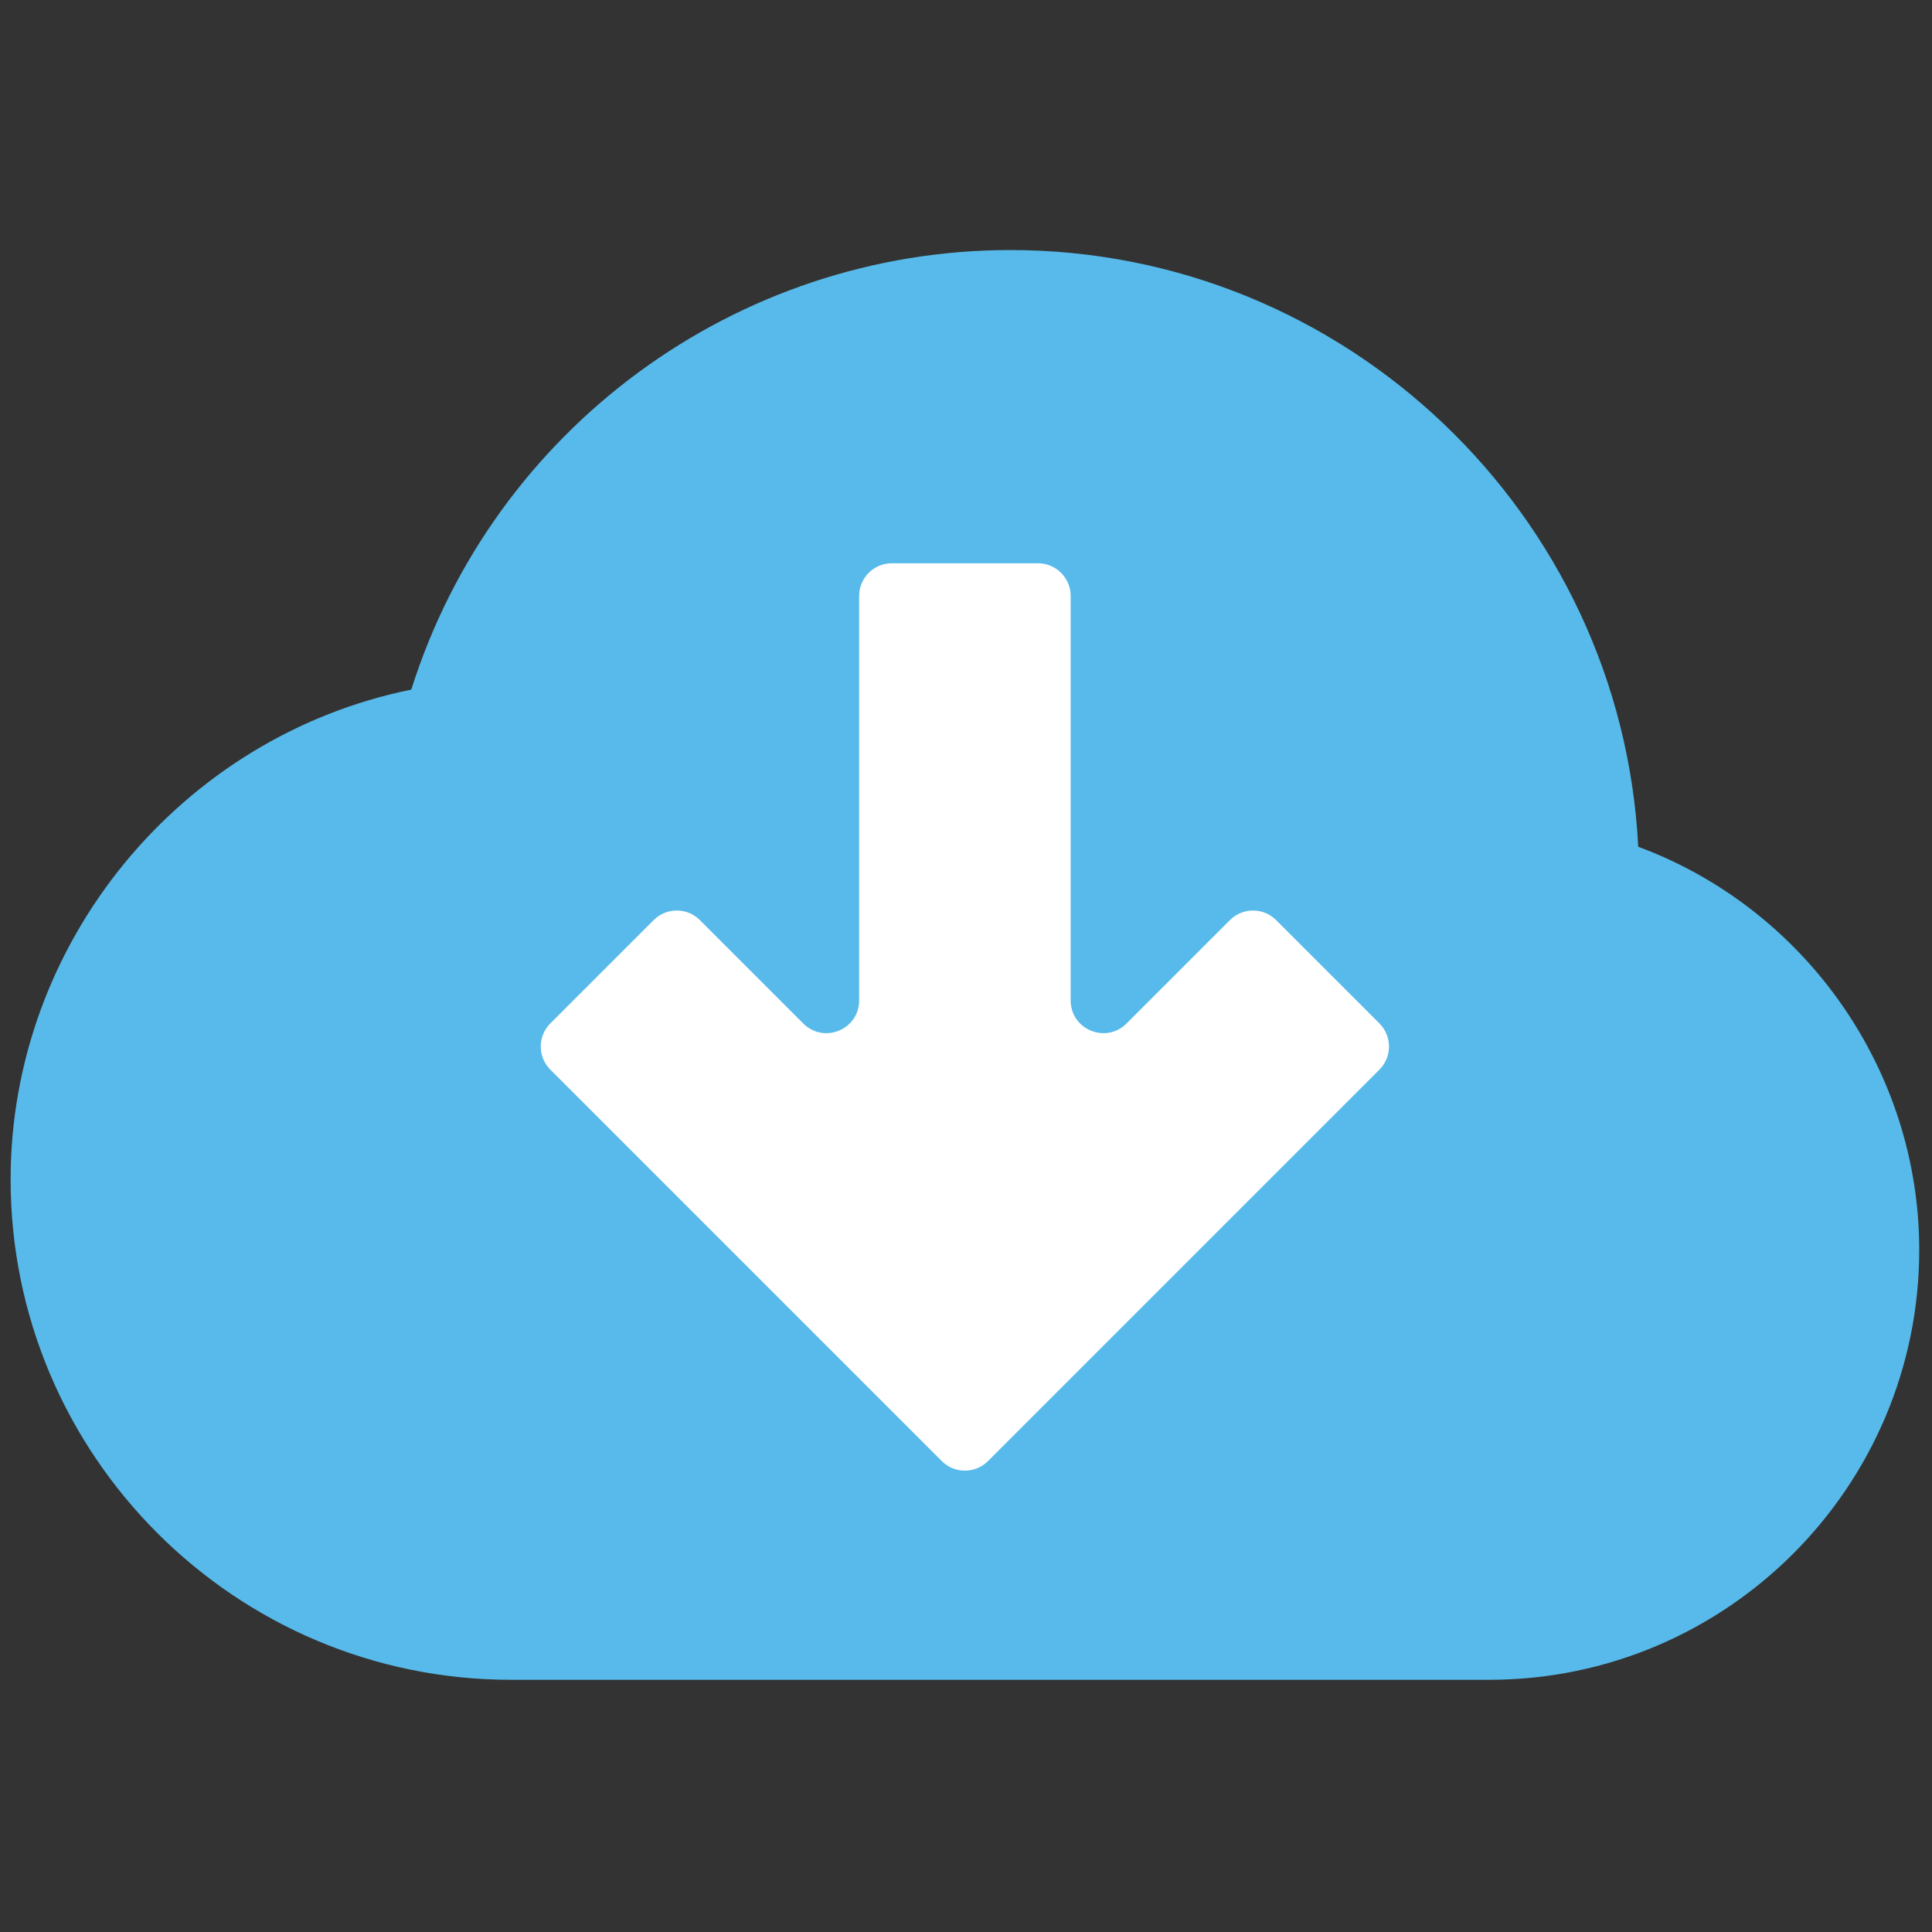
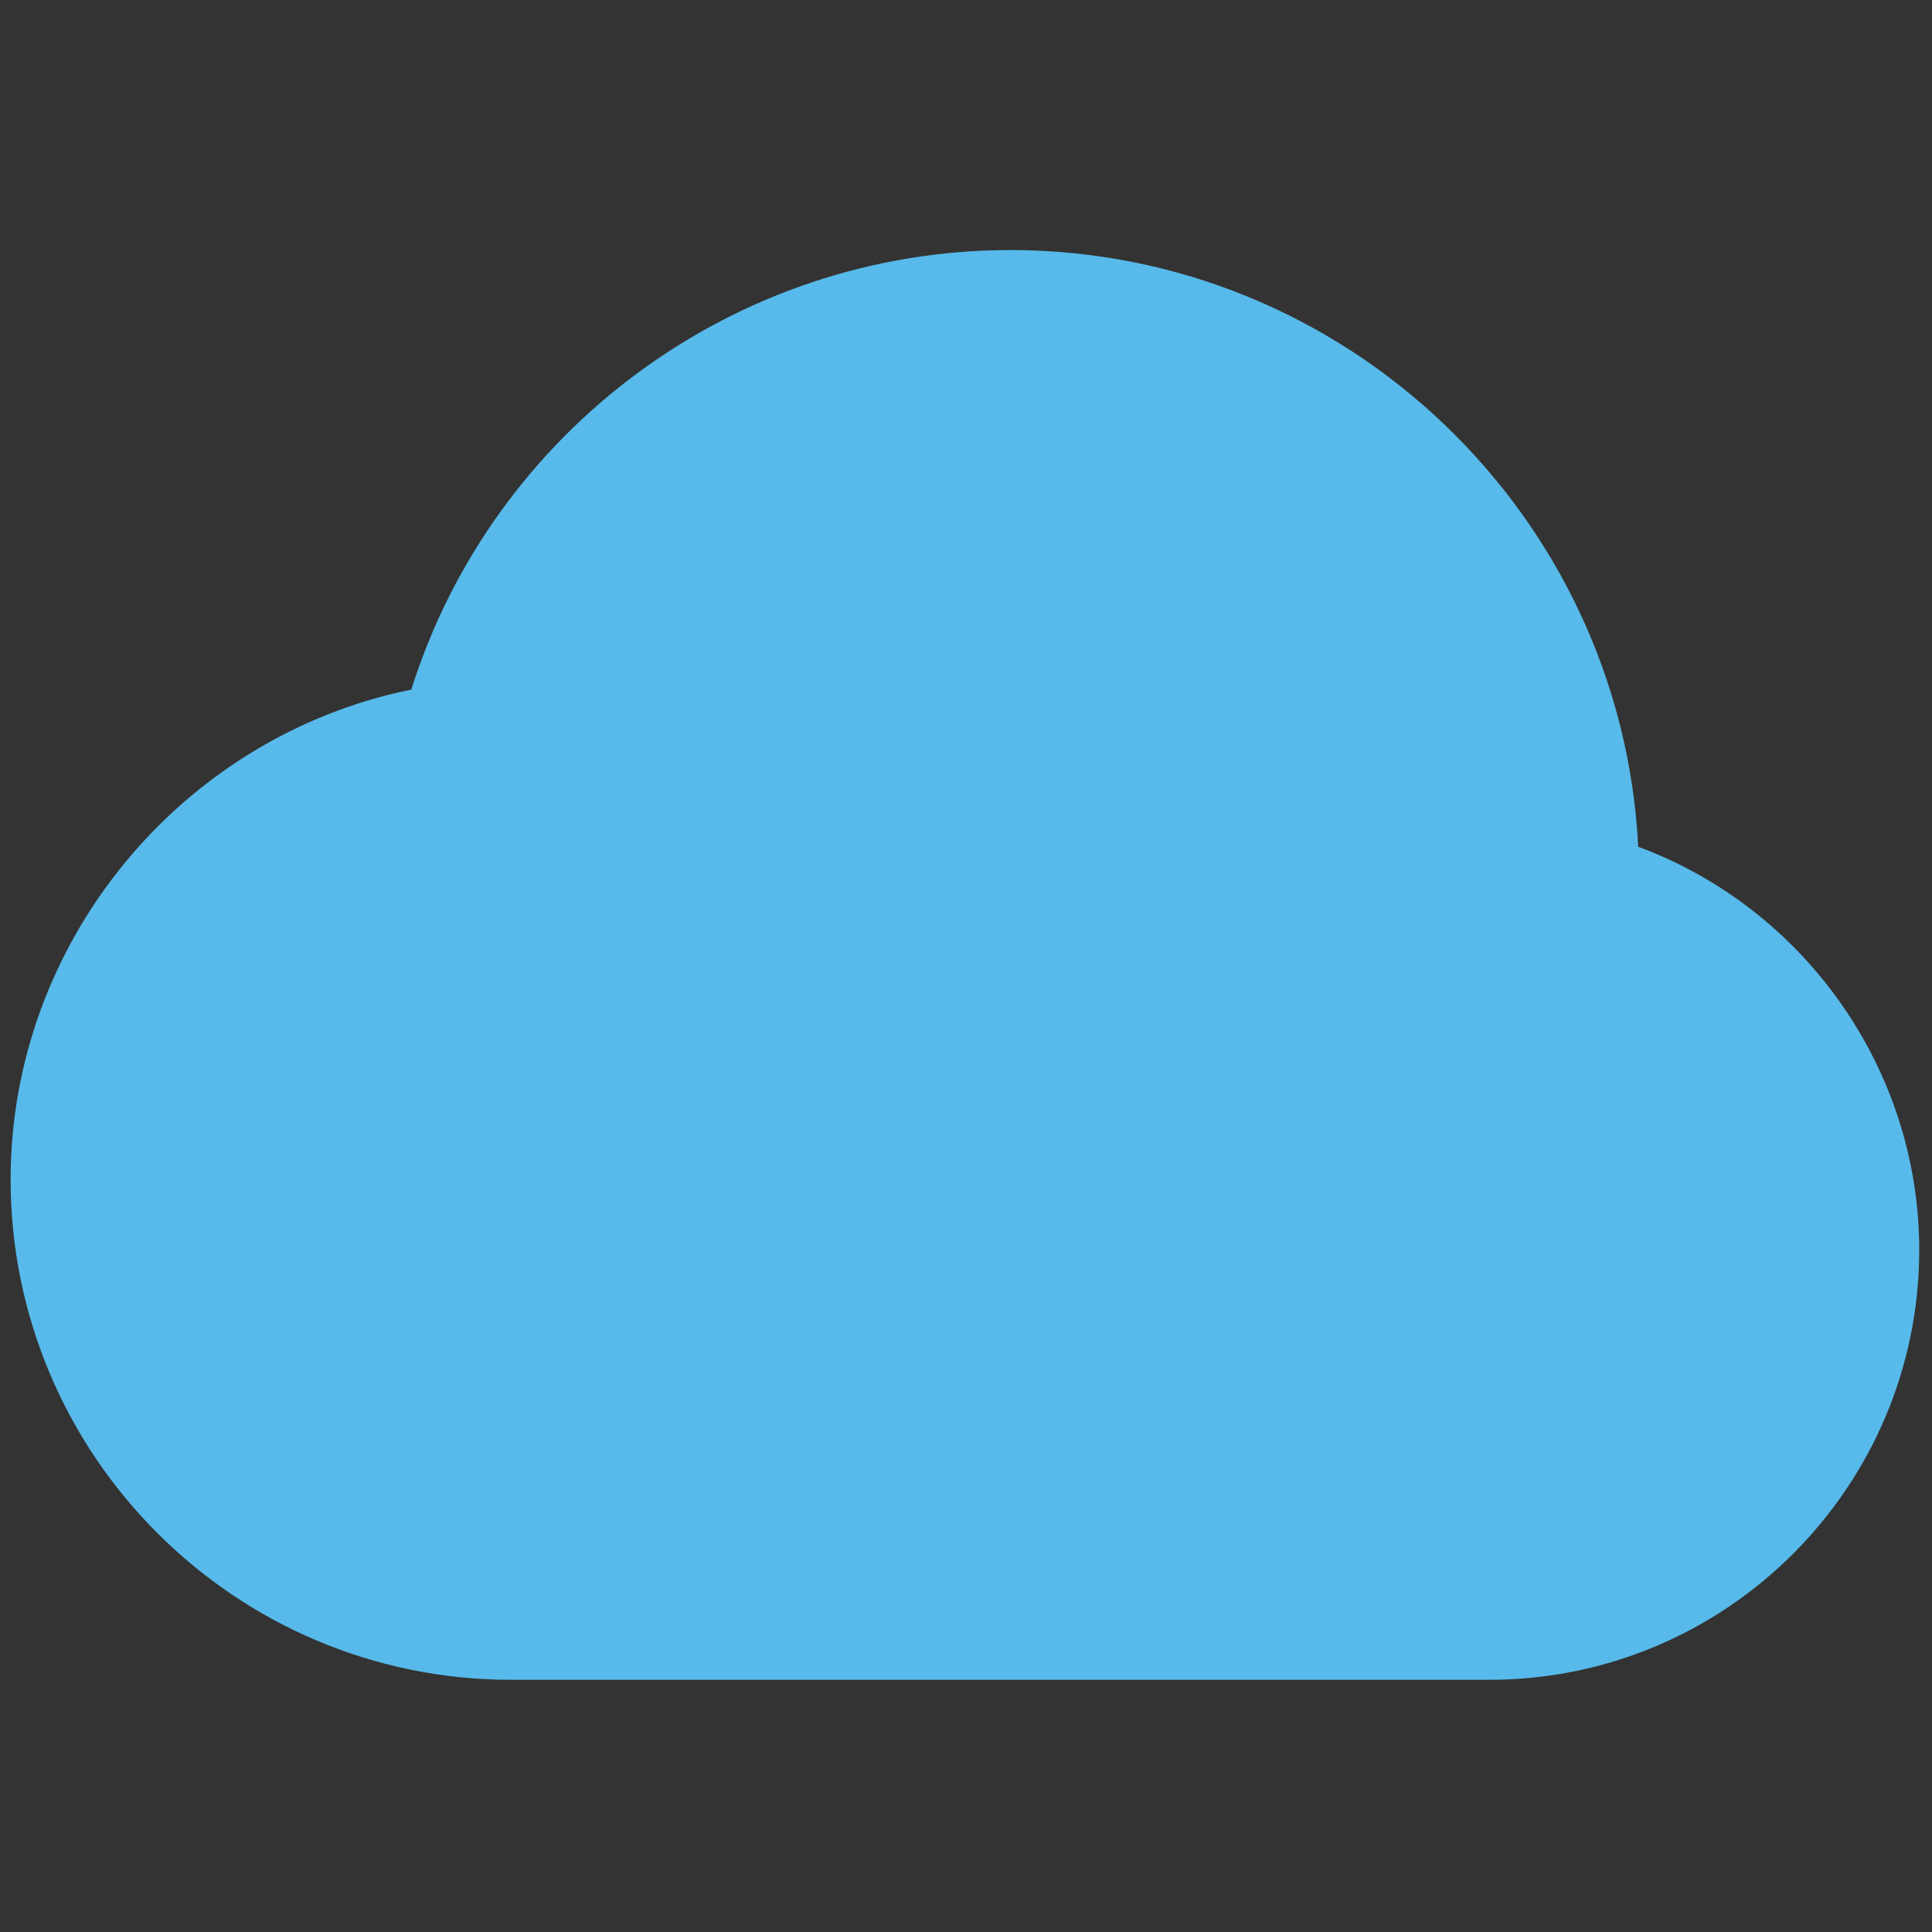
<svg xmlns="http://www.w3.org/2000/svg" version="1.1" viewBox="0 0 256 256" xml:space="preserve">
  <rect x="0" y="0" width="256" height="256" fill="#333333" stroke="none" />
  <defs>
    </defs>
  <g style="stroke: none; stroke-width: 0; stroke-dasharray: none; stroke-linecap: butt; stroke-linejoin: miter; stroke-miterlimit: 10; fill: none; fill-rule: nonzero; opacity: 1;" transform="translate(1.407 1.407) scale(2.81 2.81)">
    <path d="M 69.726 78.71 h -46.13 C 10.585 78.71 0 68.125 0 55.115 c 0 -11.185 8.035 -20.892 18.894 -23.098 C 22.76 19.75 34.195 11.29 47.14 11.29 c 15.829 0 28.819 12.494 29.609 28.138 C 84.62 42.34 90 49.955 90 58.436 C 90 69.615 80.905 78.71 69.726 78.71 z" style="stroke: none; stroke-width: 1; stroke-dasharray: none; stroke-linecap: butt; stroke-linejoin: miter; stroke-miterlimit: 10; fill: rgb(87,186,234); fill-rule: nonzero; opacity: 1;" transform=" matrix(1 0 0 1 0 0) " stroke-linecap="round" />
-     <path d="M 57.496 42.886 l -4.878 4.878 c -0.971 0.971 -2.632 0.283 -2.632 -1.09 v 0 V 27.602 c 0 -0.851 -0.69 -1.542 -1.542 -1.542 h -6.89 c -0.851 0 -1.542 0.69 -1.542 1.542 v 19.072 c 0 1.373 -1.66 2.061 -2.632 1.09 l -4.878 -4.878 c -0.602 -0.602 -1.578 -0.602 -2.18 0 l -4.872 4.872 c -0.602 0.602 -0.602 1.578 0 2.18 l 12.496 12.496 l 5.962 5.962 c 0.602 0.602 1.578 0.602 2.18 0 l 5.962 -5.962 l 12.496 -12.496 c 0.602 -0.602 0.602 -1.578 0 -2.18 l -4.872 -4.872 C 59.074 42.284 58.098 42.284 57.496 42.886 z" style="stroke: none; stroke-width: 1; stroke-dasharray: none; stroke-linecap: butt; stroke-linejoin: miter; stroke-miterlimit: 10; fill: rgb(255,255,255); fill-rule: nonzero; opacity: 1;" transform=" matrix(1 0 0 1 0 0) " stroke-linecap="round" />
  </g>
</svg>